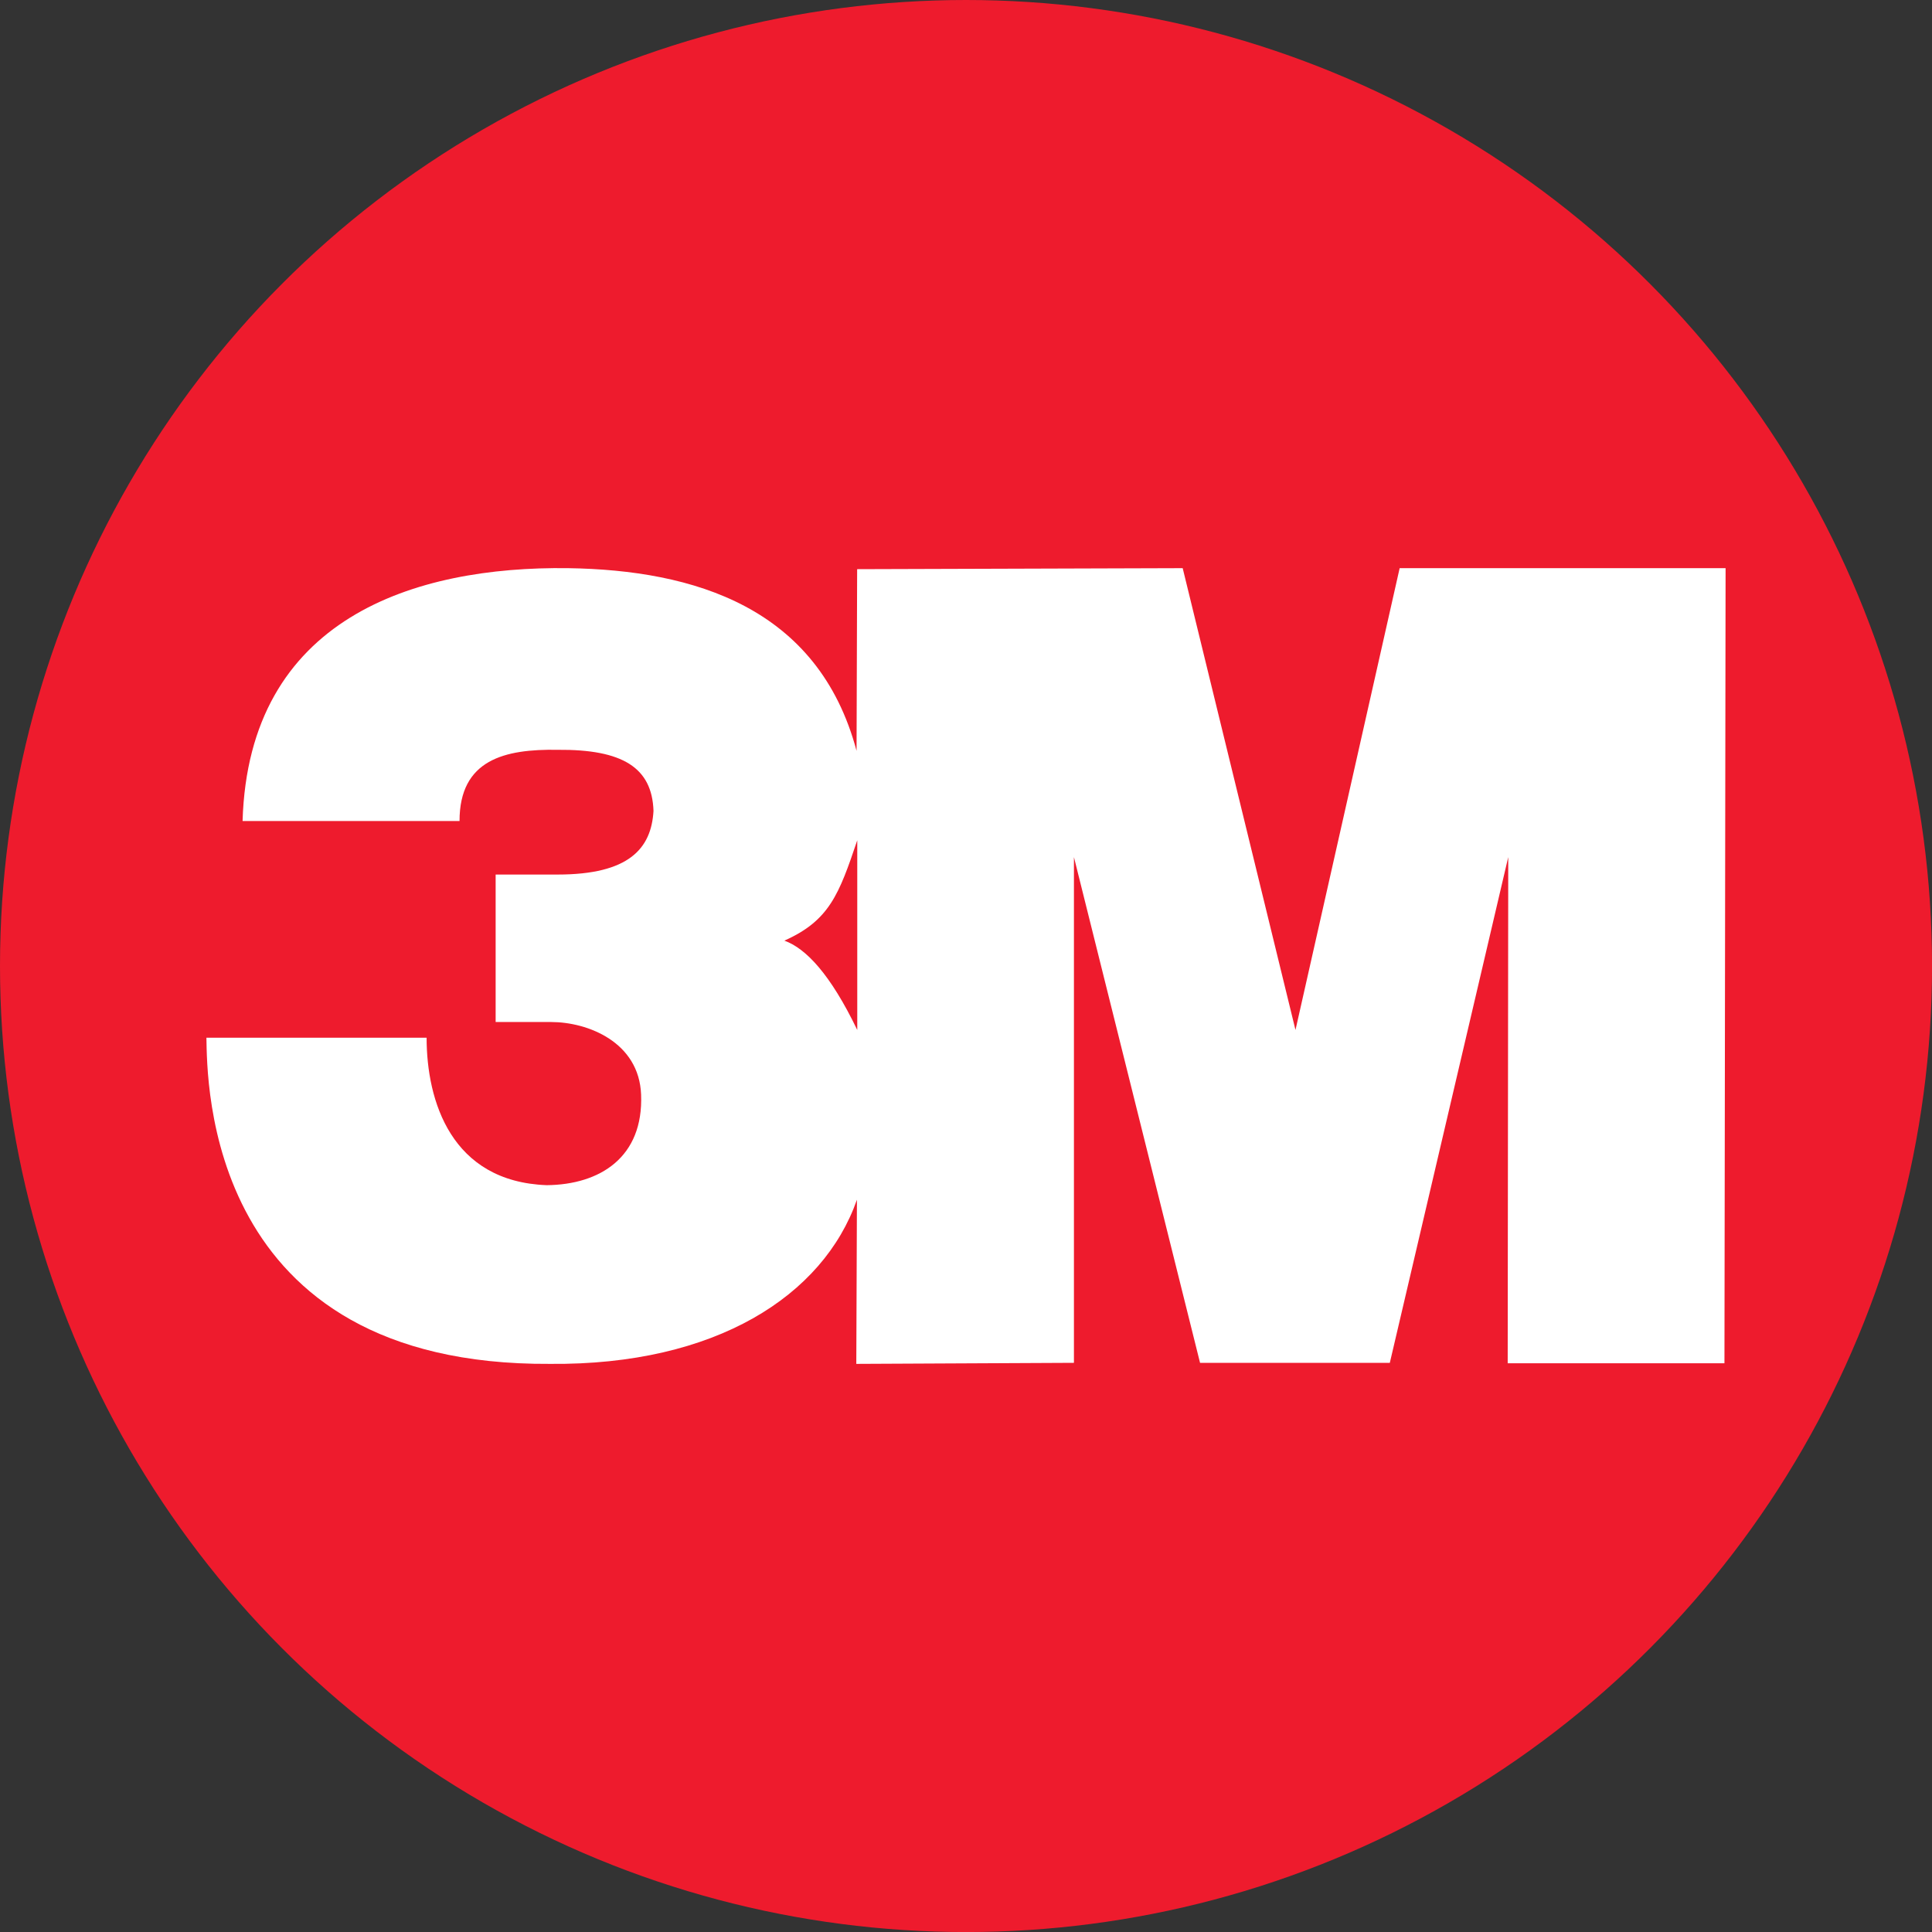
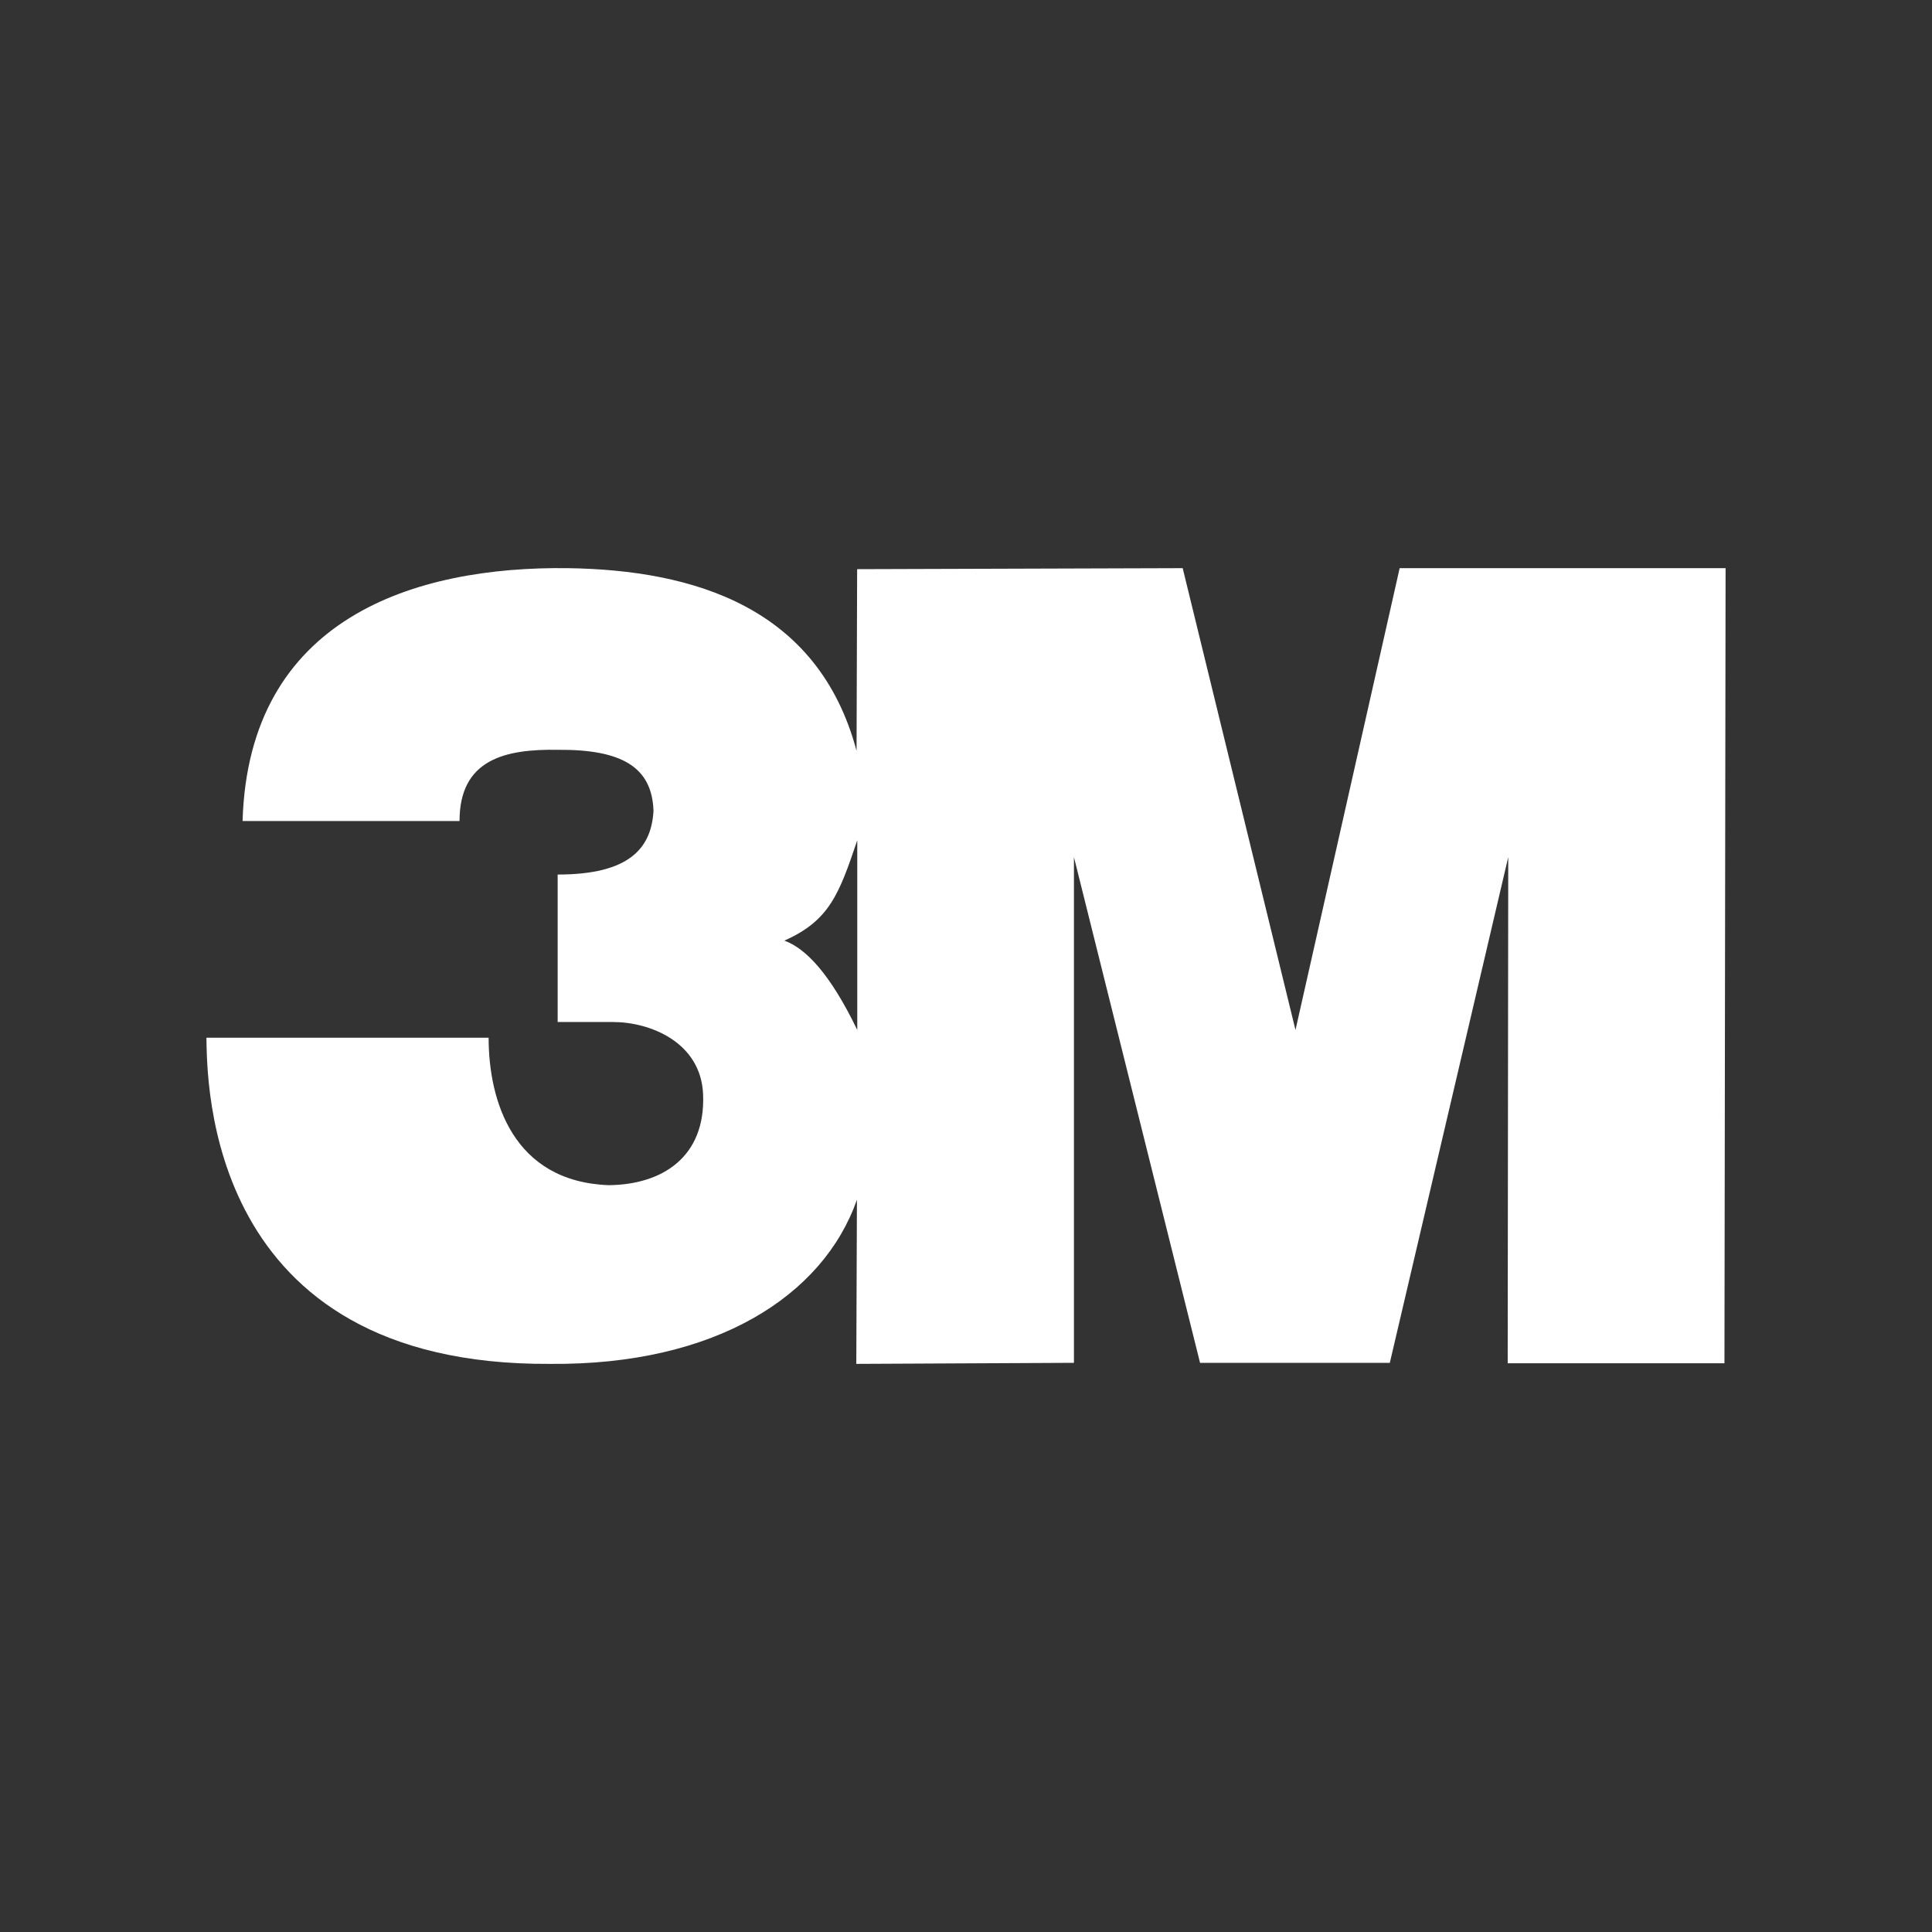
<svg xmlns="http://www.w3.org/2000/svg" id="BACKGROUND" viewBox="0 0 459.57 459.57">
  <rect x="0" y="0" width="459.57" height="459.57" fill="#333333" stroke="none" />
  <defs>
    <style>.cls-1{fill:#ee1b2d;}.cls-2{fill:#fff;}</style>
  </defs>
-   <circle class="cls-1" cx="229.79" cy="229.79" r="229.79" />
-   <path class="cls-2" d="M332.94,135.15,308.16,245,281.33,135.15l-77.44.24-.14,43.21c-9.12-34.16-38.68-43-68.61-43.45-36.49-.48-76,11.81-77.44,60.15h51.61c0-14.61,10.75-17.15,23.34-16.94,15.46-.13,22.46,4.24,22.8,14.53-.52,8.93-5.79,15.14-22.8,15.14H117.9v35.08h13.19c8.75,0,20.93,4.78,21.41,17.26.59,14.89-9.75,21.43-22.45,21.55-22.71-.84-28.57-20-28.57-35.08H49.1c.22,10.13-.37,78.08,81.74,77.59,39.34.36,65-16.2,73-39.05l-.15,39.05,51.77-.25V203.88l30,120.3h45.14l28.17-120.3-.13,120.4h51.56l.27-189.13ZM203.92,245c-6.43-13.34-12.24-19.41-17.34-21.25,10.7-4.77,13-11,17.34-23.87Z" />
+   <path class="cls-2" d="M332.94,135.15,308.16,245,281.33,135.15l-77.44.24-.14,43.21c-9.12-34.16-38.68-43-68.61-43.45-36.49-.48-76,11.81-77.44,60.15h51.61c0-14.61,10.75-17.15,23.34-16.94,15.46-.13,22.46,4.24,22.8,14.53-.52,8.93-5.79,15.14-22.8,15.14v35.08h13.19c8.75,0,20.93,4.78,21.41,17.26.59,14.89-9.75,21.43-22.45,21.55-22.71-.84-28.57-20-28.57-35.08H49.1c.22,10.13-.37,78.08,81.74,77.59,39.34.36,65-16.2,73-39.05l-.15,39.05,51.77-.25V203.88l30,120.3h45.14l28.17-120.3-.13,120.4h51.56l.27-189.13ZM203.92,245c-6.43-13.34-12.24-19.41-17.34-21.25,10.7-4.77,13-11,17.34-23.87Z" />
</svg>